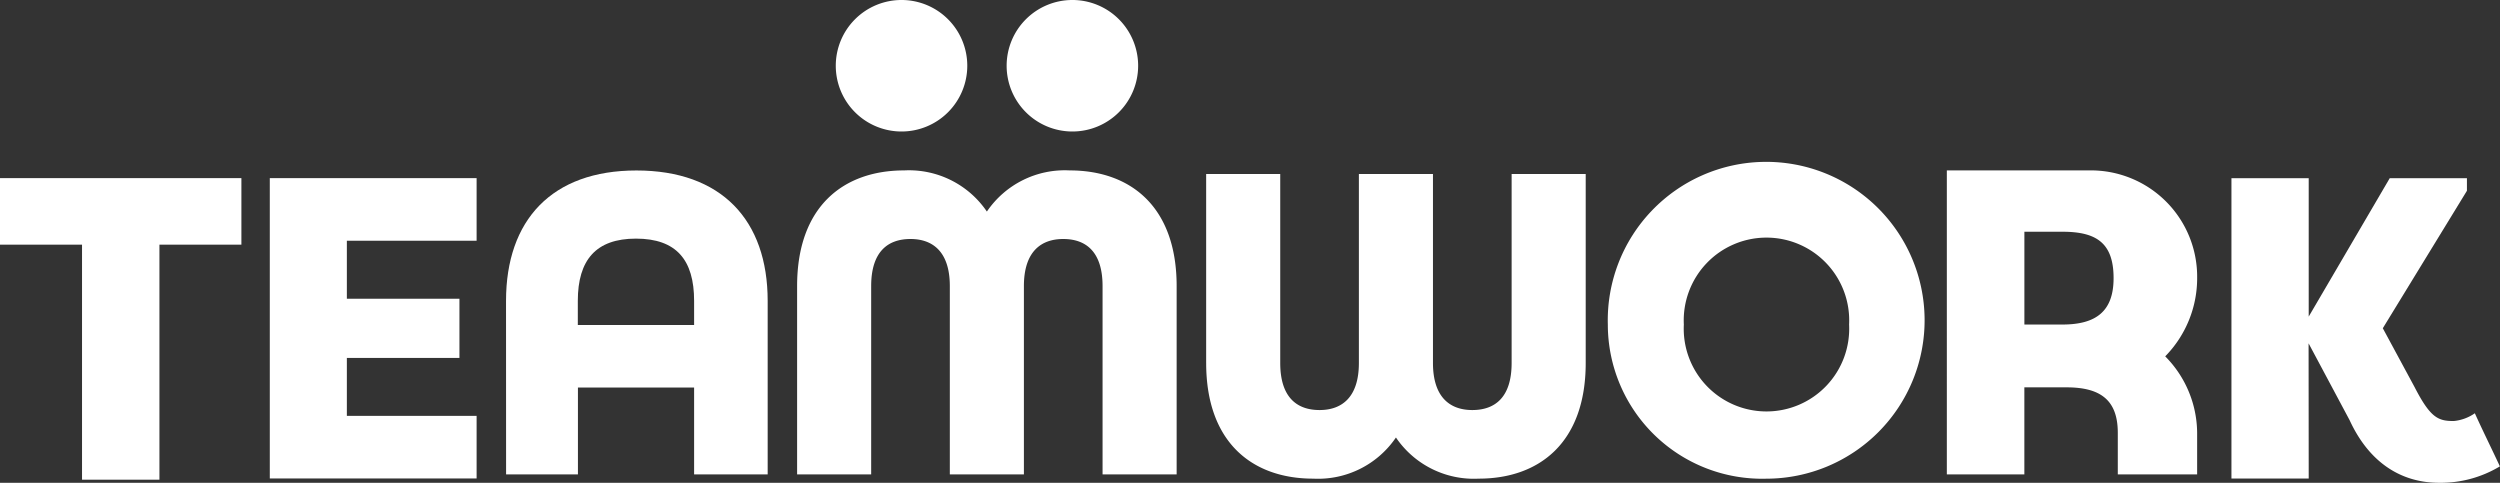
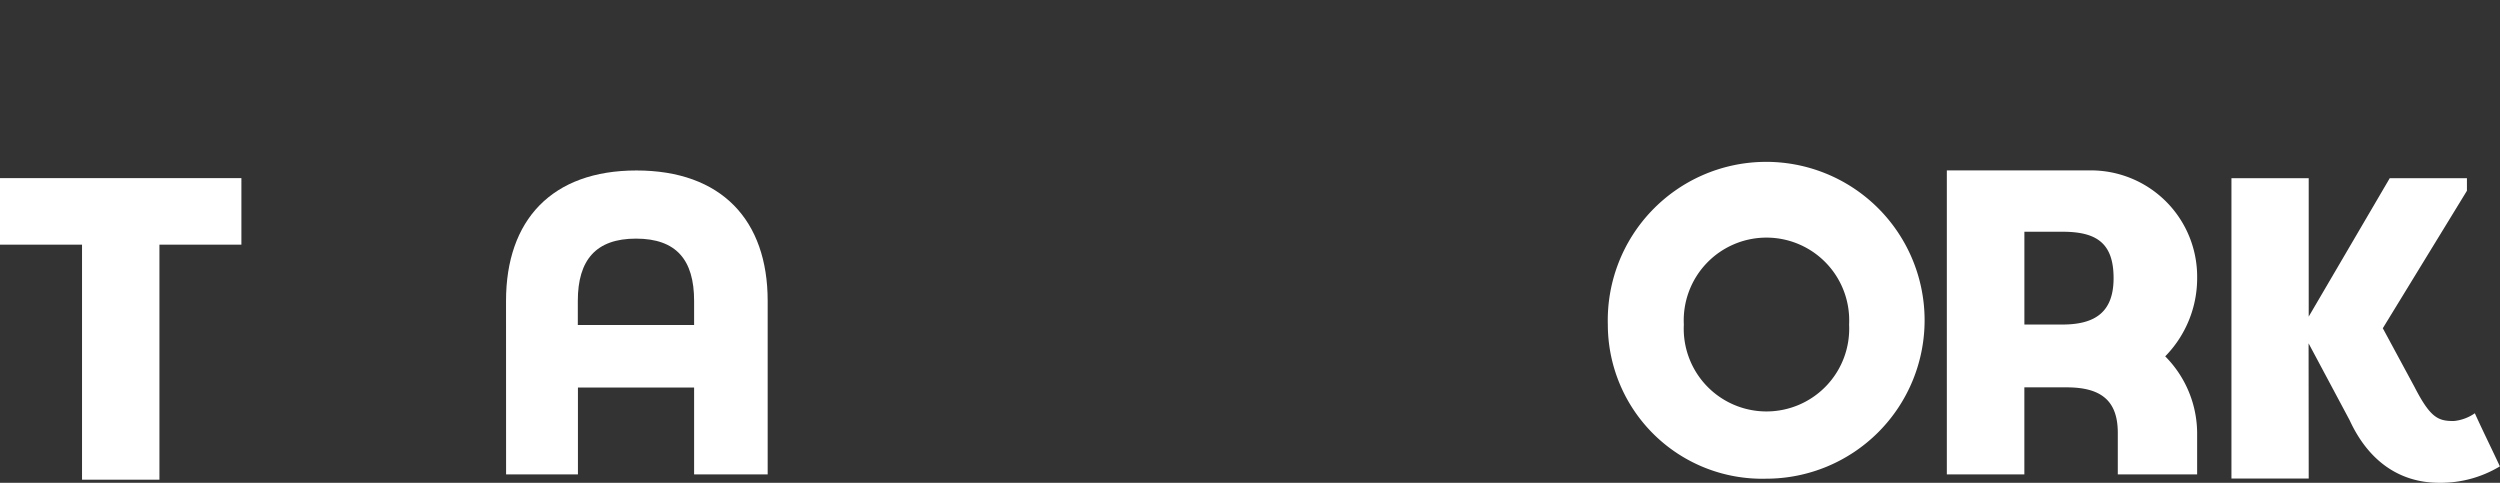
<svg xmlns="http://www.w3.org/2000/svg" width="165.702" height="32" viewBox="0 0 165.702 32">
  <rect x="0" y="0" width="165.702" height="32" fill="#333333" stroke="none" />
  <g id="Grupo_623" data-name="Grupo 623" transform="translate(-7.52 5.5)">
    <g id="Grupo_622" data-name="Grupo 622" transform="translate(0 0)">
-       <path id="Trazado_317" data-name="Trazado 317" d="M142.71,4.358A4.358,4.358,0,1,1,138.352,0a4.358,4.358,0,0,1,4.358,4.358" transform="translate(-71.078 -5.5)" fill="#fff" />
-       <path id="Trazado_318" data-name="Trazado 318" d="M170.1,4.358A4.358,4.358,0,1,1,165.738,0,4.358,4.358,0,0,1,170.1,4.358" transform="translate(-87.143 -5.5)" fill="#fff" />
      <path id="Trazado_319" data-name="Trazado 319" d="M273.766,37.531a5.484,5.484,0,1,0-10.954,0,5.484,5.484,0,1,0,10.954,0m-15.992,0a10.5,10.5,0,1,1,10.5,10.218,10.226,10.226,0,0,1-10.5-10.218" transform="translate(-143.686 -21.521)" fill="#fff" />
      <path id="Trazado_320" data-name="Trazado 320" d="M93.6,37.566v-1.6c0-2.71-1.175-4.125-3.854-4.125-2.65,0-3.854,1.415-3.854,4.125v1.6Zm-12.466-1.6c0-5.36,3.041-8.642,8.642-8.642,5.631,0,8.7,3.282,8.7,8.642V47.469H93.6V41.713H85.9v5.756H81.138Z" transform="translate(-40.074 -21.525)" fill="#fff" />
-       <path id="Trazado_321" data-name="Trazado 321" d="M193.373,40.421V27.9h4.91V40.421c0,2.3,1.121,3.122,2.607,3.122,1.454,0,2.606-.818,2.606-3.122V27.9h4.91V40.421c0,2.3,1.152,3.122,2.607,3.122,1.485,0,2.607-.818,2.607-3.122V27.9h4.91V40.421c0,5.3-3.092,7.669-7.092,7.669a6.24,6.24,0,0,1-5.486-2.728,6.239,6.239,0,0,1-5.486,2.728c-4,0-7.092-2.364-7.092-7.669" transform="translate(-105.908 -21.865)" fill="#fff" />
      <path id="Trazado_322" data-name="Trazado 322" d="M362.871,48.471H357.75V28.564h5.121v9.175l5.372-9.175h5.115V29.4l-5.576,9.111,2.1,3.889c1.059,2.061,1.574,2.261,2.6,2.261a2.92,2.92,0,0,0,1.4-.515c.544,1.2,1.116,2.347,1.66,3.52a7.59,7.59,0,0,1-4.036,1.088c-2.4,0-4.579-1.231-5.924-4.15l-2.719-5.092Z" transform="translate(-202.328 -22.255)" fill="#fff" />
-       <path id="Trazado_323" data-name="Trazado 323" d="M43.256,48.464V28.557H56.964v4.152h-8.6v3.842h7.462v3.925H48.364v3.837h8.6v4.152Z" transform="translate(-17.854 -22.251)" fill="#fff" />
      <path id="Trazado_324" data-name="Trazado 324" d="M319.787,31.386c2.226,0,3.389.723,3.389,3.075,0,2.2-1.163,3.075-3.389,3.075h-2.523v-6.15Zm6.811,8.259a7.4,7.4,0,0,0,2.117-5.225,7.044,7.044,0,0,0-7.1-7.1h-9.491V47.47h5.138V41.7h2.8c2.23,0,3.393.833,3.393,3.01V47.47h5.259V44.7h0a7.263,7.263,0,0,0-2.116-5.055" transform="translate(-175.566 -21.526)" fill="#fff" />
-       <path id="Trazado_325" data-name="Trazado 325" d="M127.8,34.989c0-5.3,3.092-7.668,7.092-7.668a6.239,6.239,0,0,1,5.486,2.728,6.241,6.241,0,0,1,5.486-2.728c4,0,7.092,2.364,7.092,7.668V47.47h-4.91V34.989c0-2.3-1.122-3.122-2.607-3.122-1.455,0-2.607.818-2.607,3.122V47.47h-4.91V34.989c0-2.3-1.152-3.122-2.606-3.122-1.485,0-2.607.818-2.607,3.122V47.47H127.8Z" transform="translate(-67.447 -21.526)" fill="#fff" />
      <path id="Trazado_987" data-name="Trazado 987" d="M0,28.557v4.41H5.437V48.545h5.13V32.967H16v-4.41Z" transform="translate(7.52 -22.251)" fill="#fff" />
    </g>
  </g>
</svg>